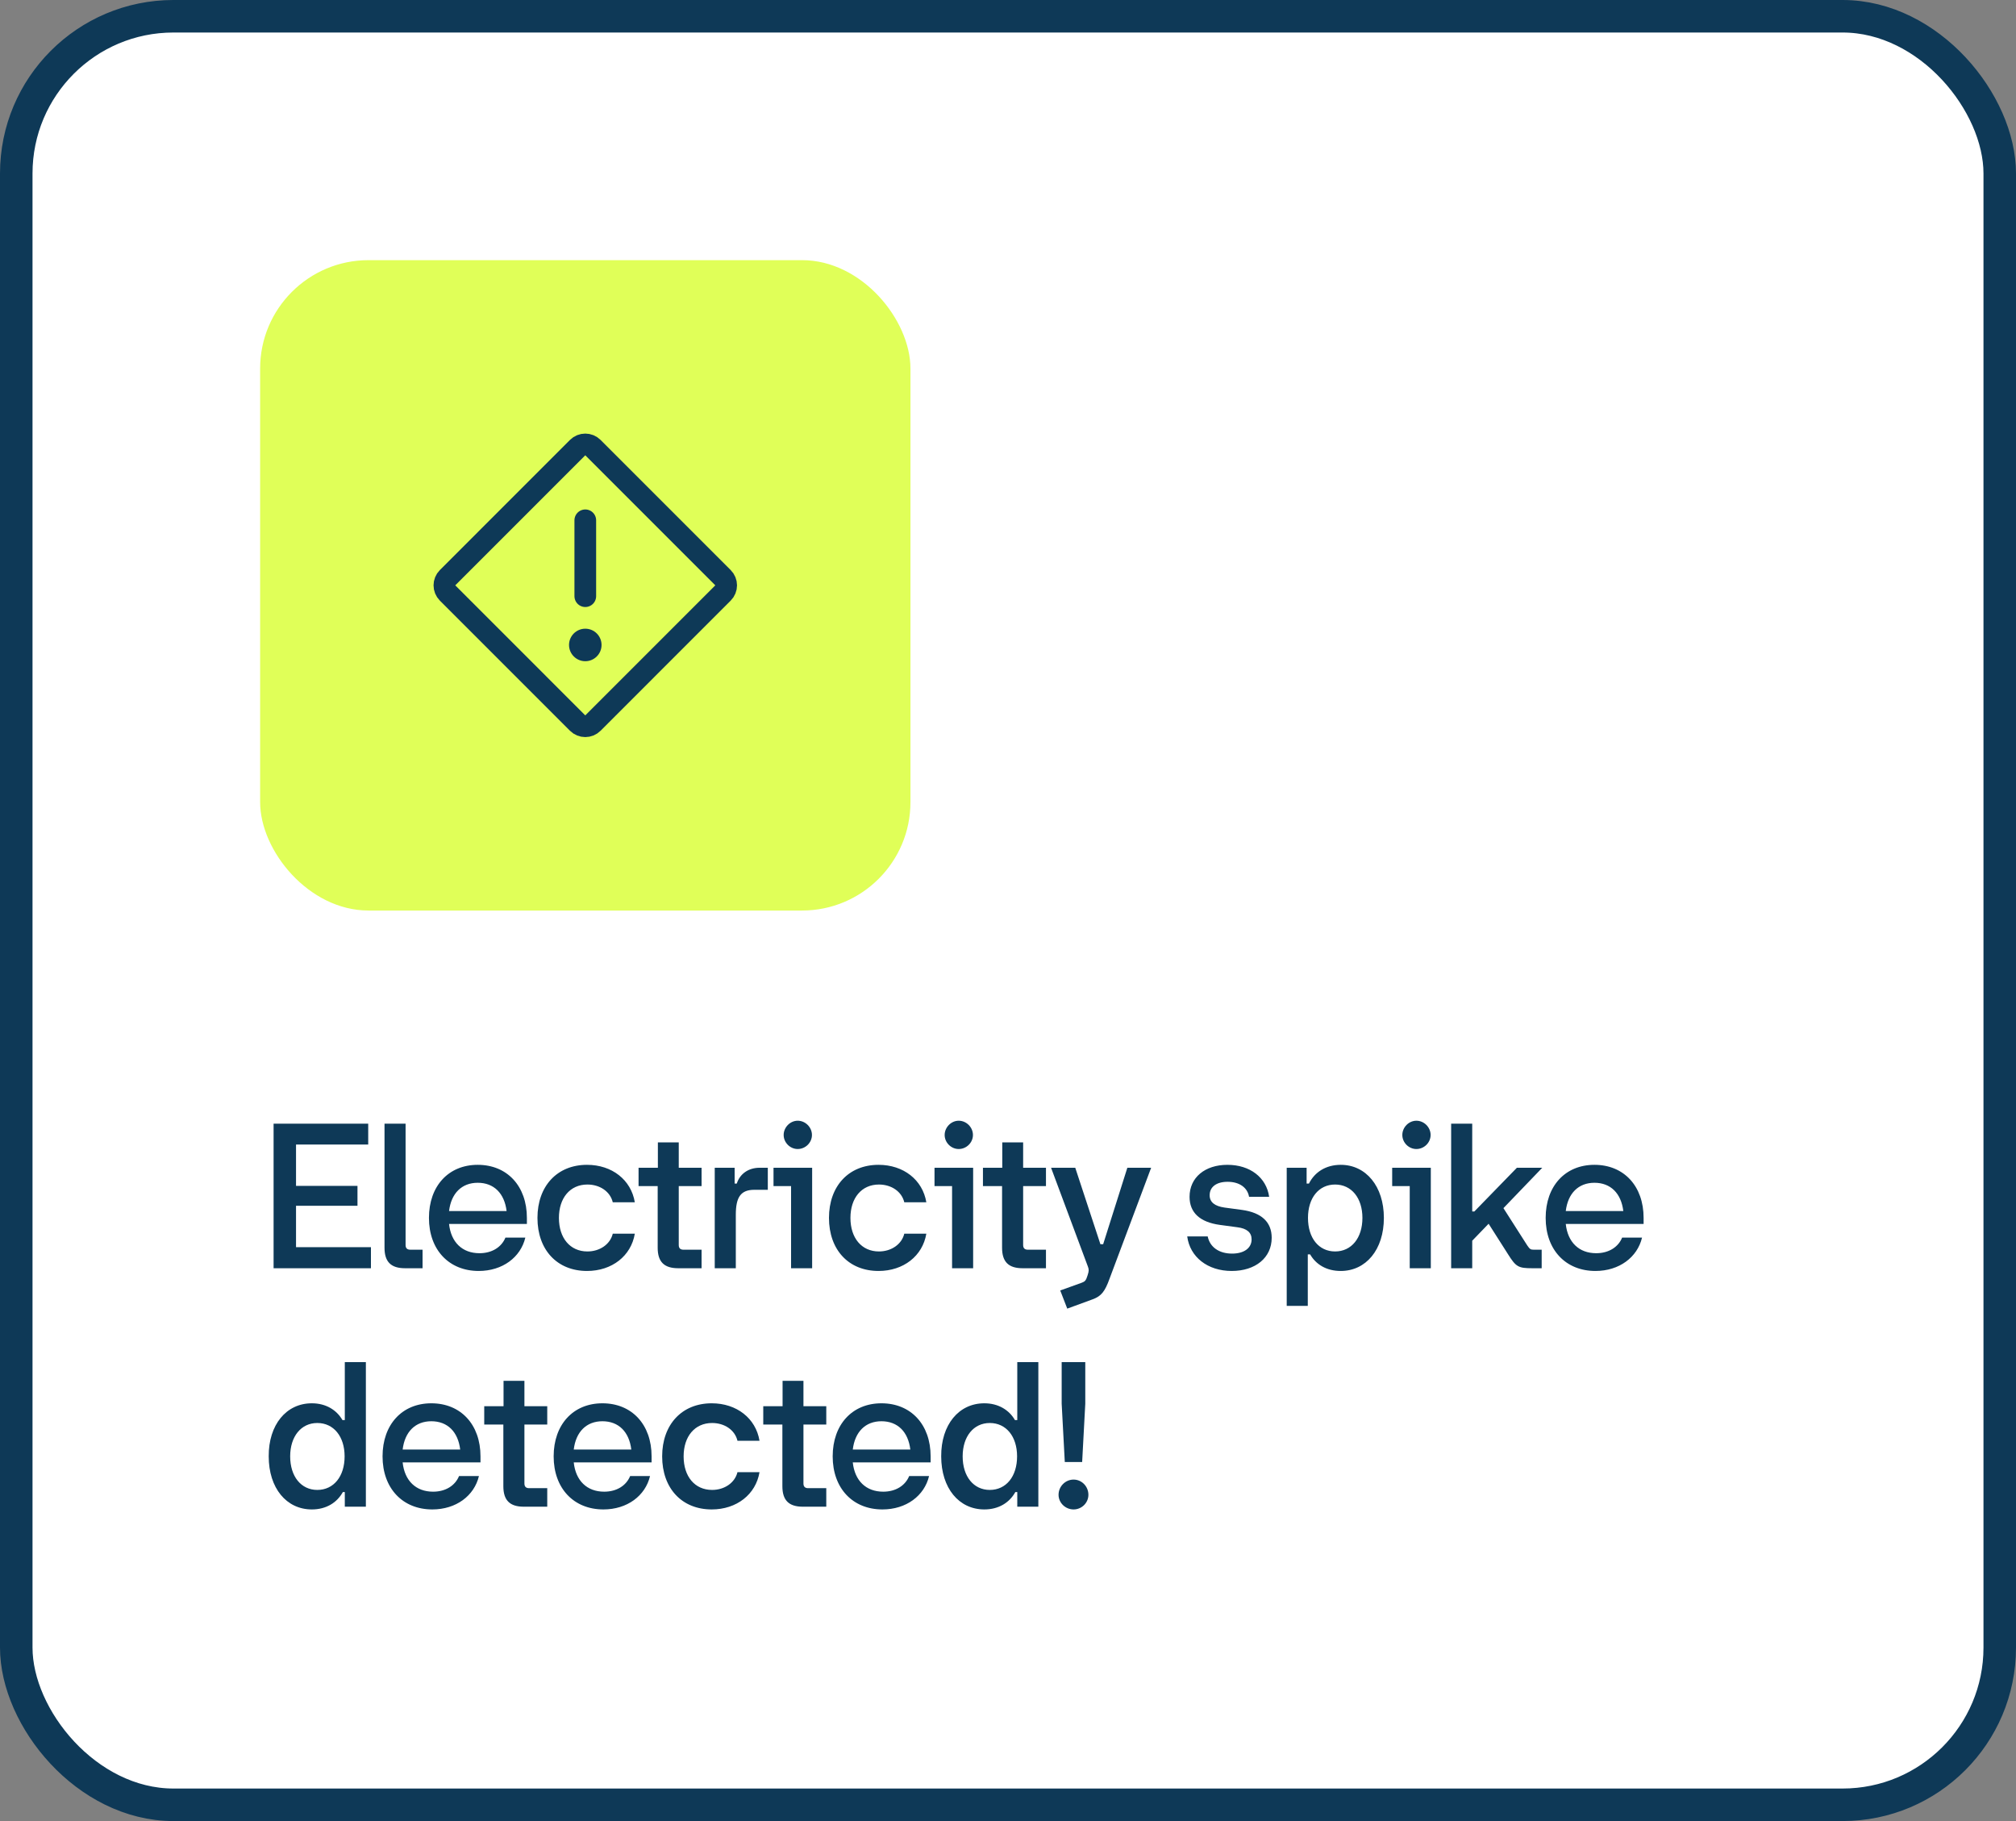
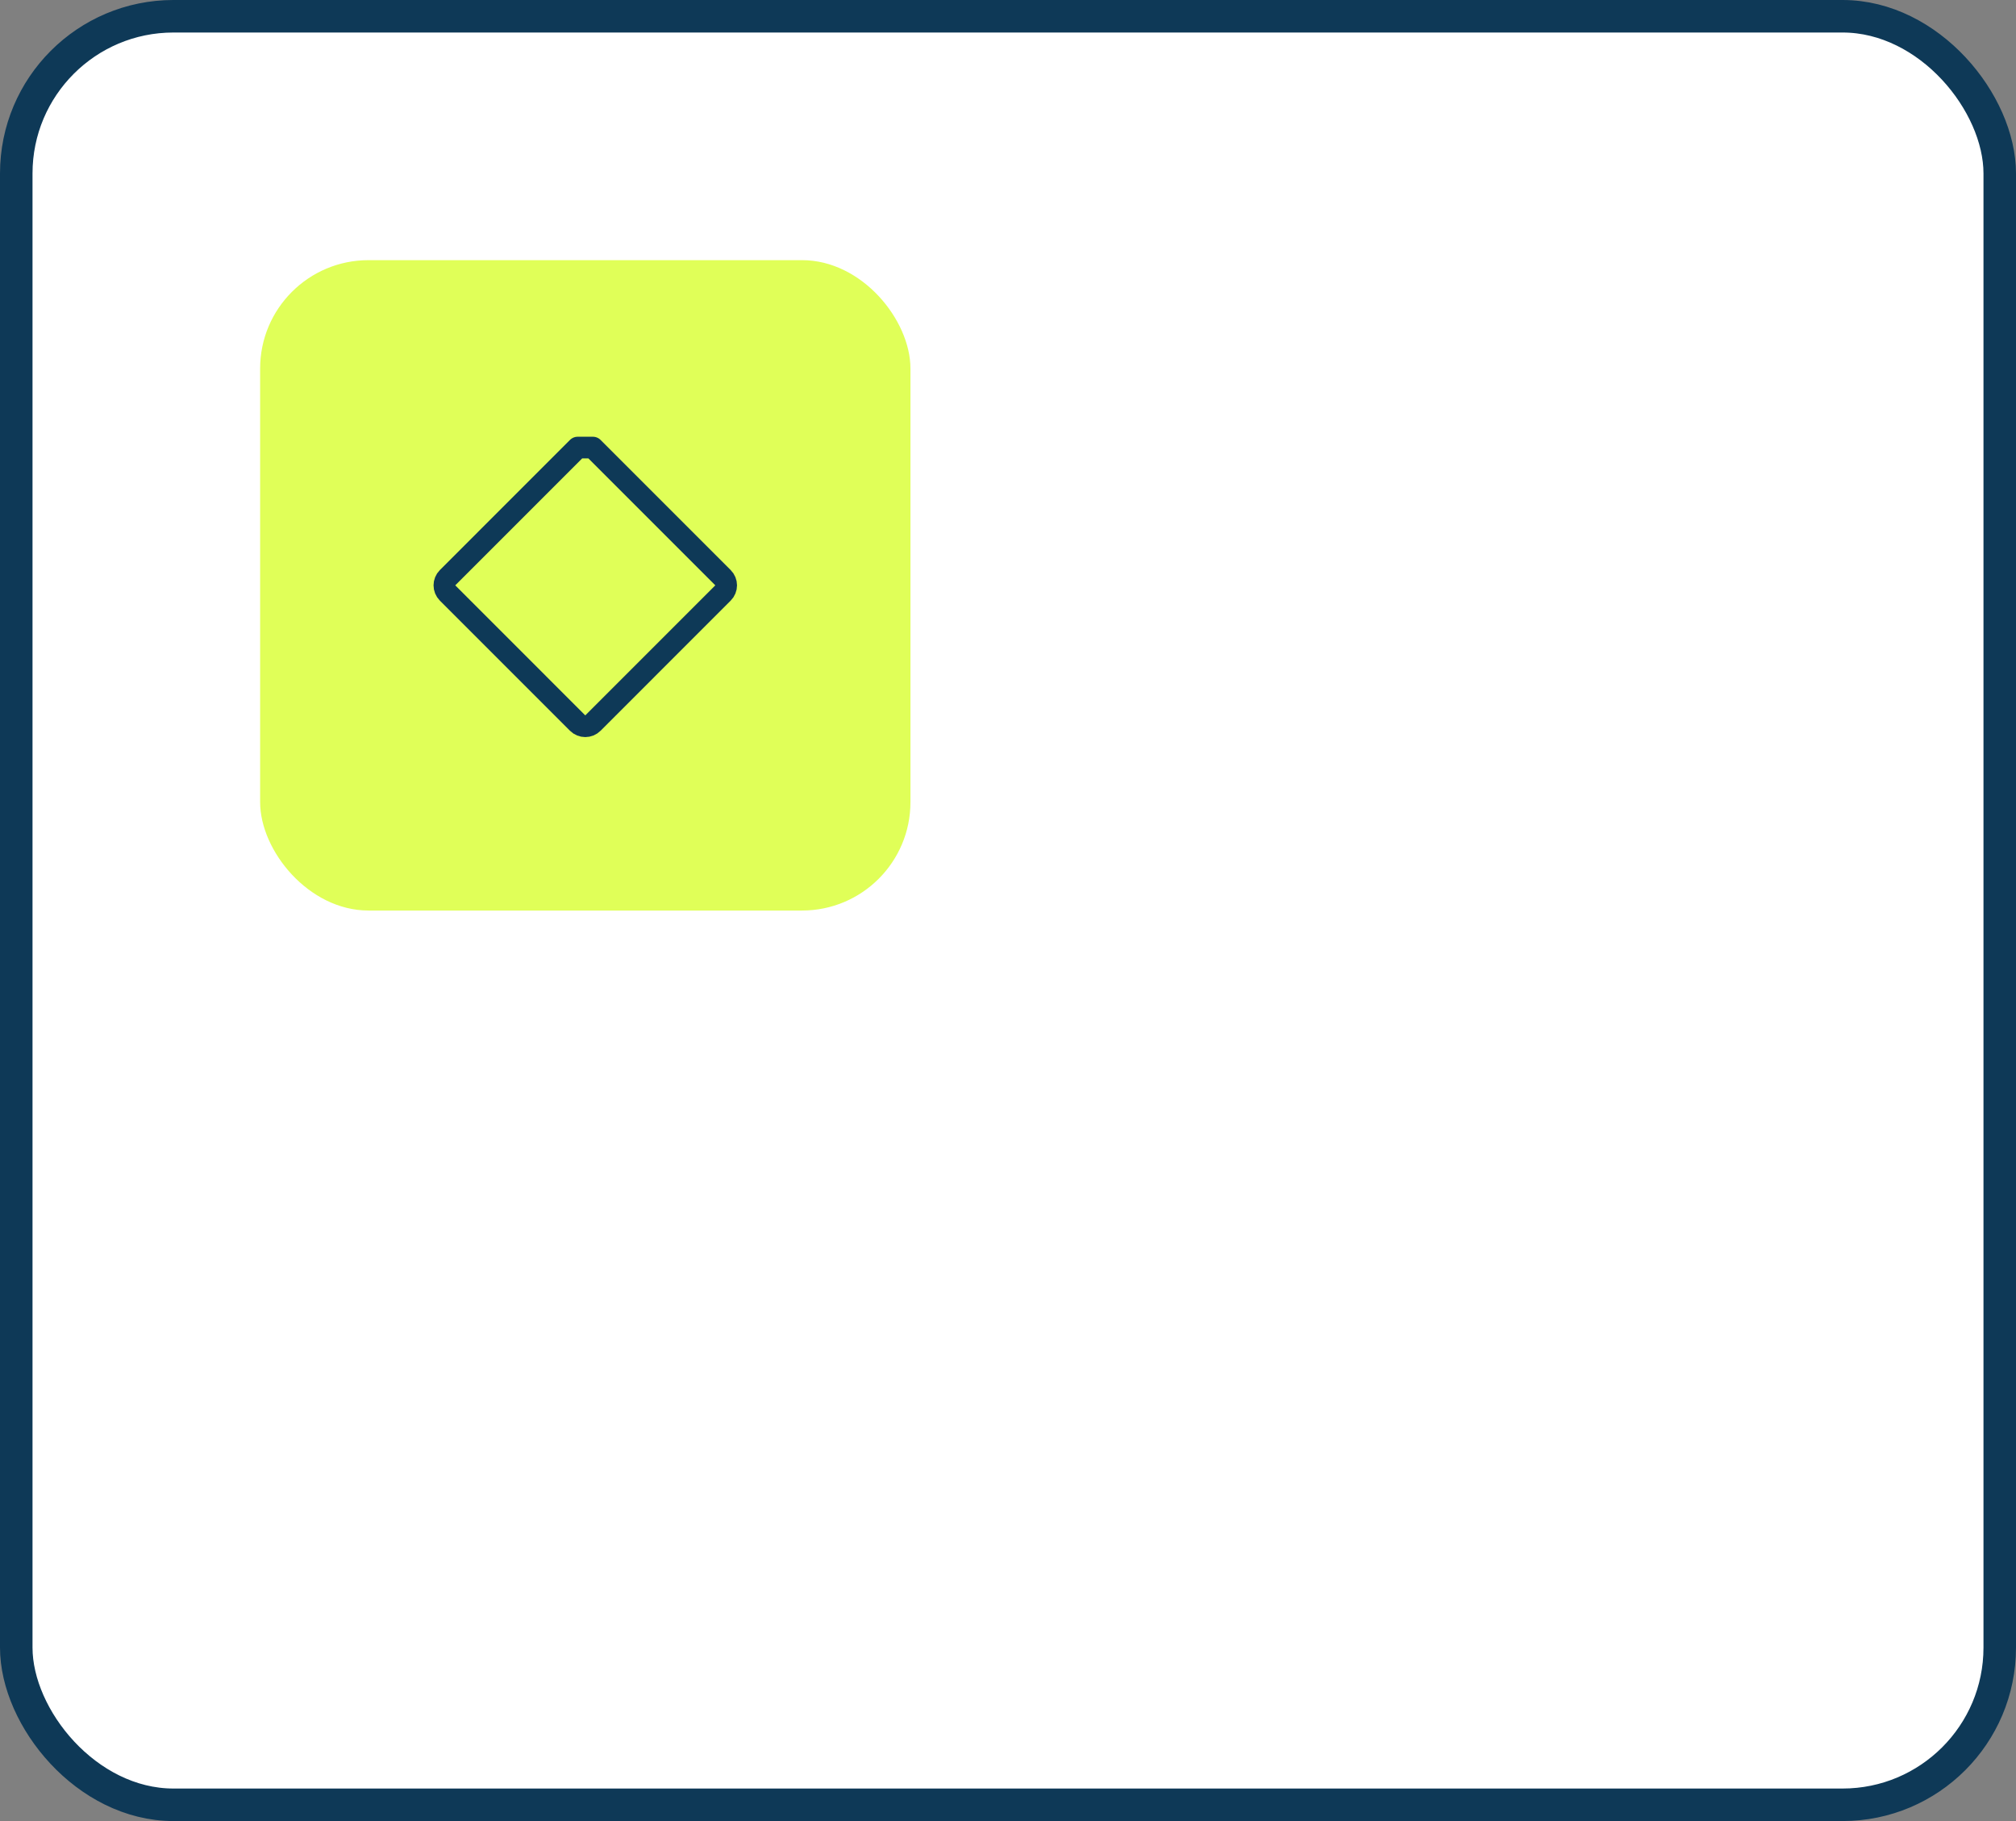
<svg xmlns="http://www.w3.org/2000/svg" width="186" height="168" viewBox="0 0 186 168" fill="none">
  <rect x="0" y="0" width="186" height="168" fill="#808080" stroke="none" />
  <rect x="1.5" y="1.5" width="183" height="165" rx="14.5" fill="white" />
  <rect x="1.5" y="1.5" width="183" height="165" rx="14.5" stroke="#0E3957" stroke-width="3" />
  <rect x="24" y="24" width="60" height="60" rx="10" fill="#E0FF58" />
  <g clip-path="url(#clip0_28_755)">
-     <path d="M54 55V48" stroke="#0E3957" stroke-width="2" stroke-linecap="round" stroke-linejoin="round" />
-     <path d="M54 61C54.828 61 55.5 60.328 55.5 59.5C55.5 58.672 54.828 58 54 58C53.172 58 52.5 58.672 52.5 59.5C52.5 60.328 53.172 61 54 61Z" fill="#0E3957" />
-     <path d="M53.296 41.291L41.291 53.297C40.903 53.685 40.903 54.315 41.291 54.703L53.296 66.709C53.684 67.097 54.314 67.097 54.702 66.709L66.707 54.703C67.096 54.315 67.096 53.685 66.707 53.297L54.702 41.291C54.314 40.903 53.684 40.903 53.296 41.291Z" stroke="#0E3957" stroke-width="2" stroke-linecap="round" stroke-linejoin="round" />
+     <path d="M53.296 41.291L41.291 53.297C40.903 53.685 40.903 54.315 41.291 54.703L53.296 66.709C53.684 67.097 54.314 67.097 54.702 66.709L66.707 54.703C67.096 54.315 67.096 53.685 66.707 53.297L54.702 41.291Z" stroke="#0E3957" stroke-width="2" stroke-linecap="round" stroke-linejoin="round" />
  </g>
-   <path d="M25.242 117V103.662H33.972V105.588H27.312V109.404H32.982V111.24H27.312V115.056H34.224V117H25.242ZM37.366 117C36.07 117 35.476 116.406 35.476 115.11V103.662H37.42V114.858C37.42 115.146 37.564 115.29 37.852 115.29H38.986V117H37.366ZM44.166 117.252C41.43 117.252 39.576 115.308 39.576 112.356C39.576 109.422 41.376 107.46 44.076 107.46C46.794 107.46 48.612 109.422 48.612 112.356V112.914H41.43C41.61 114.606 42.654 115.614 44.238 115.614C45.39 115.614 46.272 115.056 46.632 114.174H48.468C48.036 115.992 46.362 117.252 44.166 117.252ZM41.43 111.726H46.74C46.542 110.088 45.57 109.116 44.076 109.116C42.6 109.116 41.628 110.088 41.43 111.726ZM54.159 117.252C51.405 117.252 49.587 115.308 49.587 112.356C49.587 109.422 51.405 107.46 54.159 107.46C56.463 107.46 58.227 108.846 58.569 110.916H56.535C56.301 109.926 55.347 109.278 54.195 109.278C52.593 109.278 51.567 110.52 51.567 112.356C51.567 114.21 52.593 115.452 54.195 115.452C55.347 115.452 56.301 114.786 56.535 113.814H58.569C58.227 115.866 56.463 117.252 54.159 117.252ZM62.569 117C61.273 117 60.679 116.406 60.679 115.11V109.422H58.915V107.73H60.697V105.39H62.623V107.73H64.729V109.422H62.623V114.858C62.623 115.146 62.767 115.29 63.055 115.29H64.729V117H62.569ZM65.943 117V107.73H67.779V109.188H67.977C68.265 108.288 69.057 107.73 70.083 107.73H70.839V109.764H69.597C68.337 109.764 67.887 110.448 67.887 112.068V117H65.943ZM72.986 117V109.422H71.366V107.73H74.93V117H72.986ZM73.598 106.002C72.896 106.002 72.302 105.408 72.302 104.706C72.302 104.004 72.896 103.392 73.598 103.392C74.318 103.392 74.912 104.004 74.912 104.706C74.912 105.408 74.318 106.002 73.598 106.002ZM81.055 117.252C78.301 117.252 76.483 115.308 76.483 112.356C76.483 109.422 78.301 107.46 81.055 107.46C83.359 107.46 85.123 108.846 85.465 110.916H83.431C83.197 109.926 82.243 109.278 81.091 109.278C79.489 109.278 78.463 110.52 78.463 112.356C78.463 114.21 79.489 115.452 81.091 115.452C82.243 115.452 83.197 114.786 83.431 113.814H85.465C85.123 115.866 83.359 117.252 81.055 117.252ZM87.84 117V109.422H86.22V107.73H89.784V117H87.84ZM88.452 106.002C87.75 106.002 87.156 105.408 87.156 104.706C87.156 104.004 87.75 103.392 88.452 103.392C89.172 103.392 89.766 104.004 89.766 104.706C89.766 105.408 89.172 106.002 88.452 106.002ZM94.343 117C93.047 117 92.453 116.406 92.453 115.11V109.422H90.689V107.73H92.471V105.39H94.397V107.73H96.503V109.422H94.397V114.858C94.397 115.146 94.541 115.29 94.829 115.29H96.503V117H94.343ZM98.467 120.726L97.819 119.052L99.817 118.332C100.105 118.224 100.195 118.134 100.339 117.666C100.483 117.234 100.465 117.108 100.375 116.856L96.973 107.73H99.205L101.527 114.786H101.779L104.011 107.73H106.207L102.373 117.954C101.941 119.16 101.599 119.574 100.825 119.862L98.467 120.726ZM113.639 117.252C111.425 117.252 109.787 115.974 109.535 114.066H111.425C111.623 115.038 112.451 115.65 113.675 115.65C114.773 115.65 115.475 115.146 115.475 114.336C115.475 113.706 115.043 113.328 114.161 113.22L112.559 113.004C110.687 112.752 109.751 111.852 109.751 110.412C109.751 108.63 111.173 107.46 113.243 107.46C115.331 107.46 116.843 108.63 117.095 110.412H115.241C115.097 109.566 114.359 109.026 113.261 109.026C112.235 109.026 111.605 109.494 111.605 110.268C111.605 110.916 112.091 111.276 112.973 111.402L114.575 111.618C116.429 111.87 117.329 112.77 117.329 114.192C117.329 116.028 115.835 117.252 113.639 117.252ZM123.701 117.252C122.387 117.252 121.415 116.658 120.875 115.722H120.659V120.474H118.715V107.73H120.551V109.188H120.767C121.289 108.144 122.315 107.46 123.701 107.46C126.023 107.46 127.679 109.44 127.679 112.356C127.679 115.29 126.023 117.252 123.701 117.252ZM123.179 115.452C124.691 115.452 125.699 114.21 125.699 112.356C125.699 110.52 124.691 109.278 123.179 109.278C121.667 109.278 120.677 110.52 120.677 112.356C120.677 114.21 121.667 115.452 123.179 115.452ZM130.065 117V109.422H128.445V107.73H132.009V117H130.065ZM130.677 106.002C129.975 106.002 129.381 105.408 129.381 104.706C129.381 104.004 129.975 103.392 130.677 103.392C131.397 103.392 131.991 104.004 131.991 104.706C131.991 105.408 131.397 106.002 130.677 106.002ZM133.886 117V103.662H135.83V111.762H136.028L139.952 107.73H142.292L138.71 111.456L140.906 114.894C141.14 115.236 141.212 115.29 141.5 115.29H142.238V117H141.356C140.096 117 139.862 116.874 139.142 115.722L137.342 112.896L135.83 114.462V117H133.886ZM147.196 117.252C144.46 117.252 142.606 115.308 142.606 112.356C142.606 109.422 144.406 107.46 147.106 107.46C149.824 107.46 151.642 109.422 151.642 112.356V112.914H144.46C144.64 114.606 145.684 115.614 147.268 115.614C148.42 115.614 149.302 115.056 149.662 114.174H151.498C151.066 115.992 149.392 117.252 147.196 117.252ZM144.46 111.726H149.77C149.572 110.088 148.6 109.116 147.106 109.116C145.63 109.116 144.658 110.088 144.46 111.726ZM28.77 139.252C26.43 139.252 24.792 137.29 24.792 134.356C24.774 131.44 26.412 129.46 28.77 129.46C30.066 129.46 31.056 130.072 31.596 131.008H31.812V125.662H33.756V139H31.812V137.65H31.632C31.092 138.622 30.102 139.252 28.77 139.252ZM29.274 137.452C30.786 137.452 31.794 136.21 31.794 134.356C31.794 132.52 30.786 131.278 29.274 131.278C27.78 131.278 26.772 132.52 26.772 134.356C26.772 136.21 27.78 137.452 29.274 137.452ZM39.885 139.252C37.149 139.252 35.295 137.308 35.295 134.356C35.295 131.422 37.095 129.46 39.795 129.46C42.513 129.46 44.331 131.422 44.331 134.356V134.914H37.149C37.329 136.606 38.373 137.614 39.957 137.614C41.109 137.614 41.991 137.056 42.351 136.174H44.187C43.755 137.992 42.081 139.252 39.885 139.252ZM37.149 133.726H42.459C42.261 132.088 41.289 131.116 39.795 131.116C38.319 131.116 37.347 132.088 37.149 133.726ZM48.33 139C47.034 139 46.44 138.406 46.44 137.11V131.422H44.676V129.73H46.458V127.39H48.384V129.73H50.49V131.422H48.384V136.858C48.384 137.146 48.528 137.29 48.816 137.29H50.49V139H48.33ZM55.671 139.252C52.935 139.252 51.081 137.308 51.081 134.356C51.081 131.422 52.881 129.46 55.581 129.46C58.299 129.46 60.117 131.422 60.117 134.356V134.914H52.935C53.115 136.606 54.159 137.614 55.743 137.614C56.895 137.614 57.777 137.056 58.137 136.174H59.973C59.541 137.992 57.867 139.252 55.671 139.252ZM52.935 133.726H58.245C58.047 132.088 57.075 131.116 55.581 131.116C54.105 131.116 53.133 132.088 52.935 133.726ZM65.664 139.252C62.91 139.252 61.092 137.308 61.092 134.356C61.092 131.422 62.91 129.46 65.664 129.46C67.968 129.46 69.732 130.846 70.074 132.916H68.04C67.806 131.926 66.852 131.278 65.7 131.278C64.098 131.278 63.072 132.52 63.072 134.356C63.072 136.21 64.098 137.452 65.7 137.452C66.852 137.452 67.806 136.786 68.04 135.814H70.074C69.732 137.866 67.968 139.252 65.664 139.252ZM74.074 139C72.778 139 72.184 138.406 72.184 137.11V131.422H70.42V129.73H72.202V127.39H74.128V129.73H76.234V131.422H74.128V136.858C74.128 137.146 74.272 137.29 74.56 137.29H76.234V139H74.074ZM81.415 139.252C78.679 139.252 76.825 137.308 76.825 134.356C76.825 131.422 78.625 129.46 81.325 129.46C84.043 129.46 85.861 131.422 85.861 134.356V134.914H78.679C78.859 136.606 79.903 137.614 81.487 137.614C82.639 137.614 83.521 137.056 83.881 136.174H85.717C85.285 137.992 83.611 139.252 81.415 139.252ZM78.679 133.726H83.989C83.791 132.088 82.819 131.116 81.325 131.116C79.849 131.116 78.877 132.088 78.679 133.726ZM90.814 139.252C88.475 139.252 86.837 137.29 86.837 134.356C86.819 131.44 88.457 129.46 90.814 129.46C92.111 129.46 93.1 130.072 93.641 131.008H93.856V125.662H95.8V139H93.856V137.65H93.677C93.136 138.622 92.147 139.252 90.814 139.252ZM91.319 137.452C92.831 137.452 93.838 136.21 93.838 134.356C93.838 132.52 92.831 131.278 91.319 131.278C89.825 131.278 88.817 132.52 88.817 134.356C88.817 136.21 89.825 137.452 91.319 137.452ZM98.24 134.878L97.952 129.496V125.662H100.13V129.496L99.842 134.878H98.24ZM99.05 139.252C98.294 139.252 97.664 138.64 97.664 137.902C97.664 137.128 98.294 136.498 99.05 136.498C99.806 136.498 100.418 137.128 100.418 137.902C100.418 138.64 99.806 139.252 99.05 139.252Z" fill="#0E3957" />
  <defs>
    <clipPath id="clip0_28_755">
      <rect width="32" height="32" fill="white" transform="translate(38 38)" />
    </clipPath>
  </defs>
</svg>